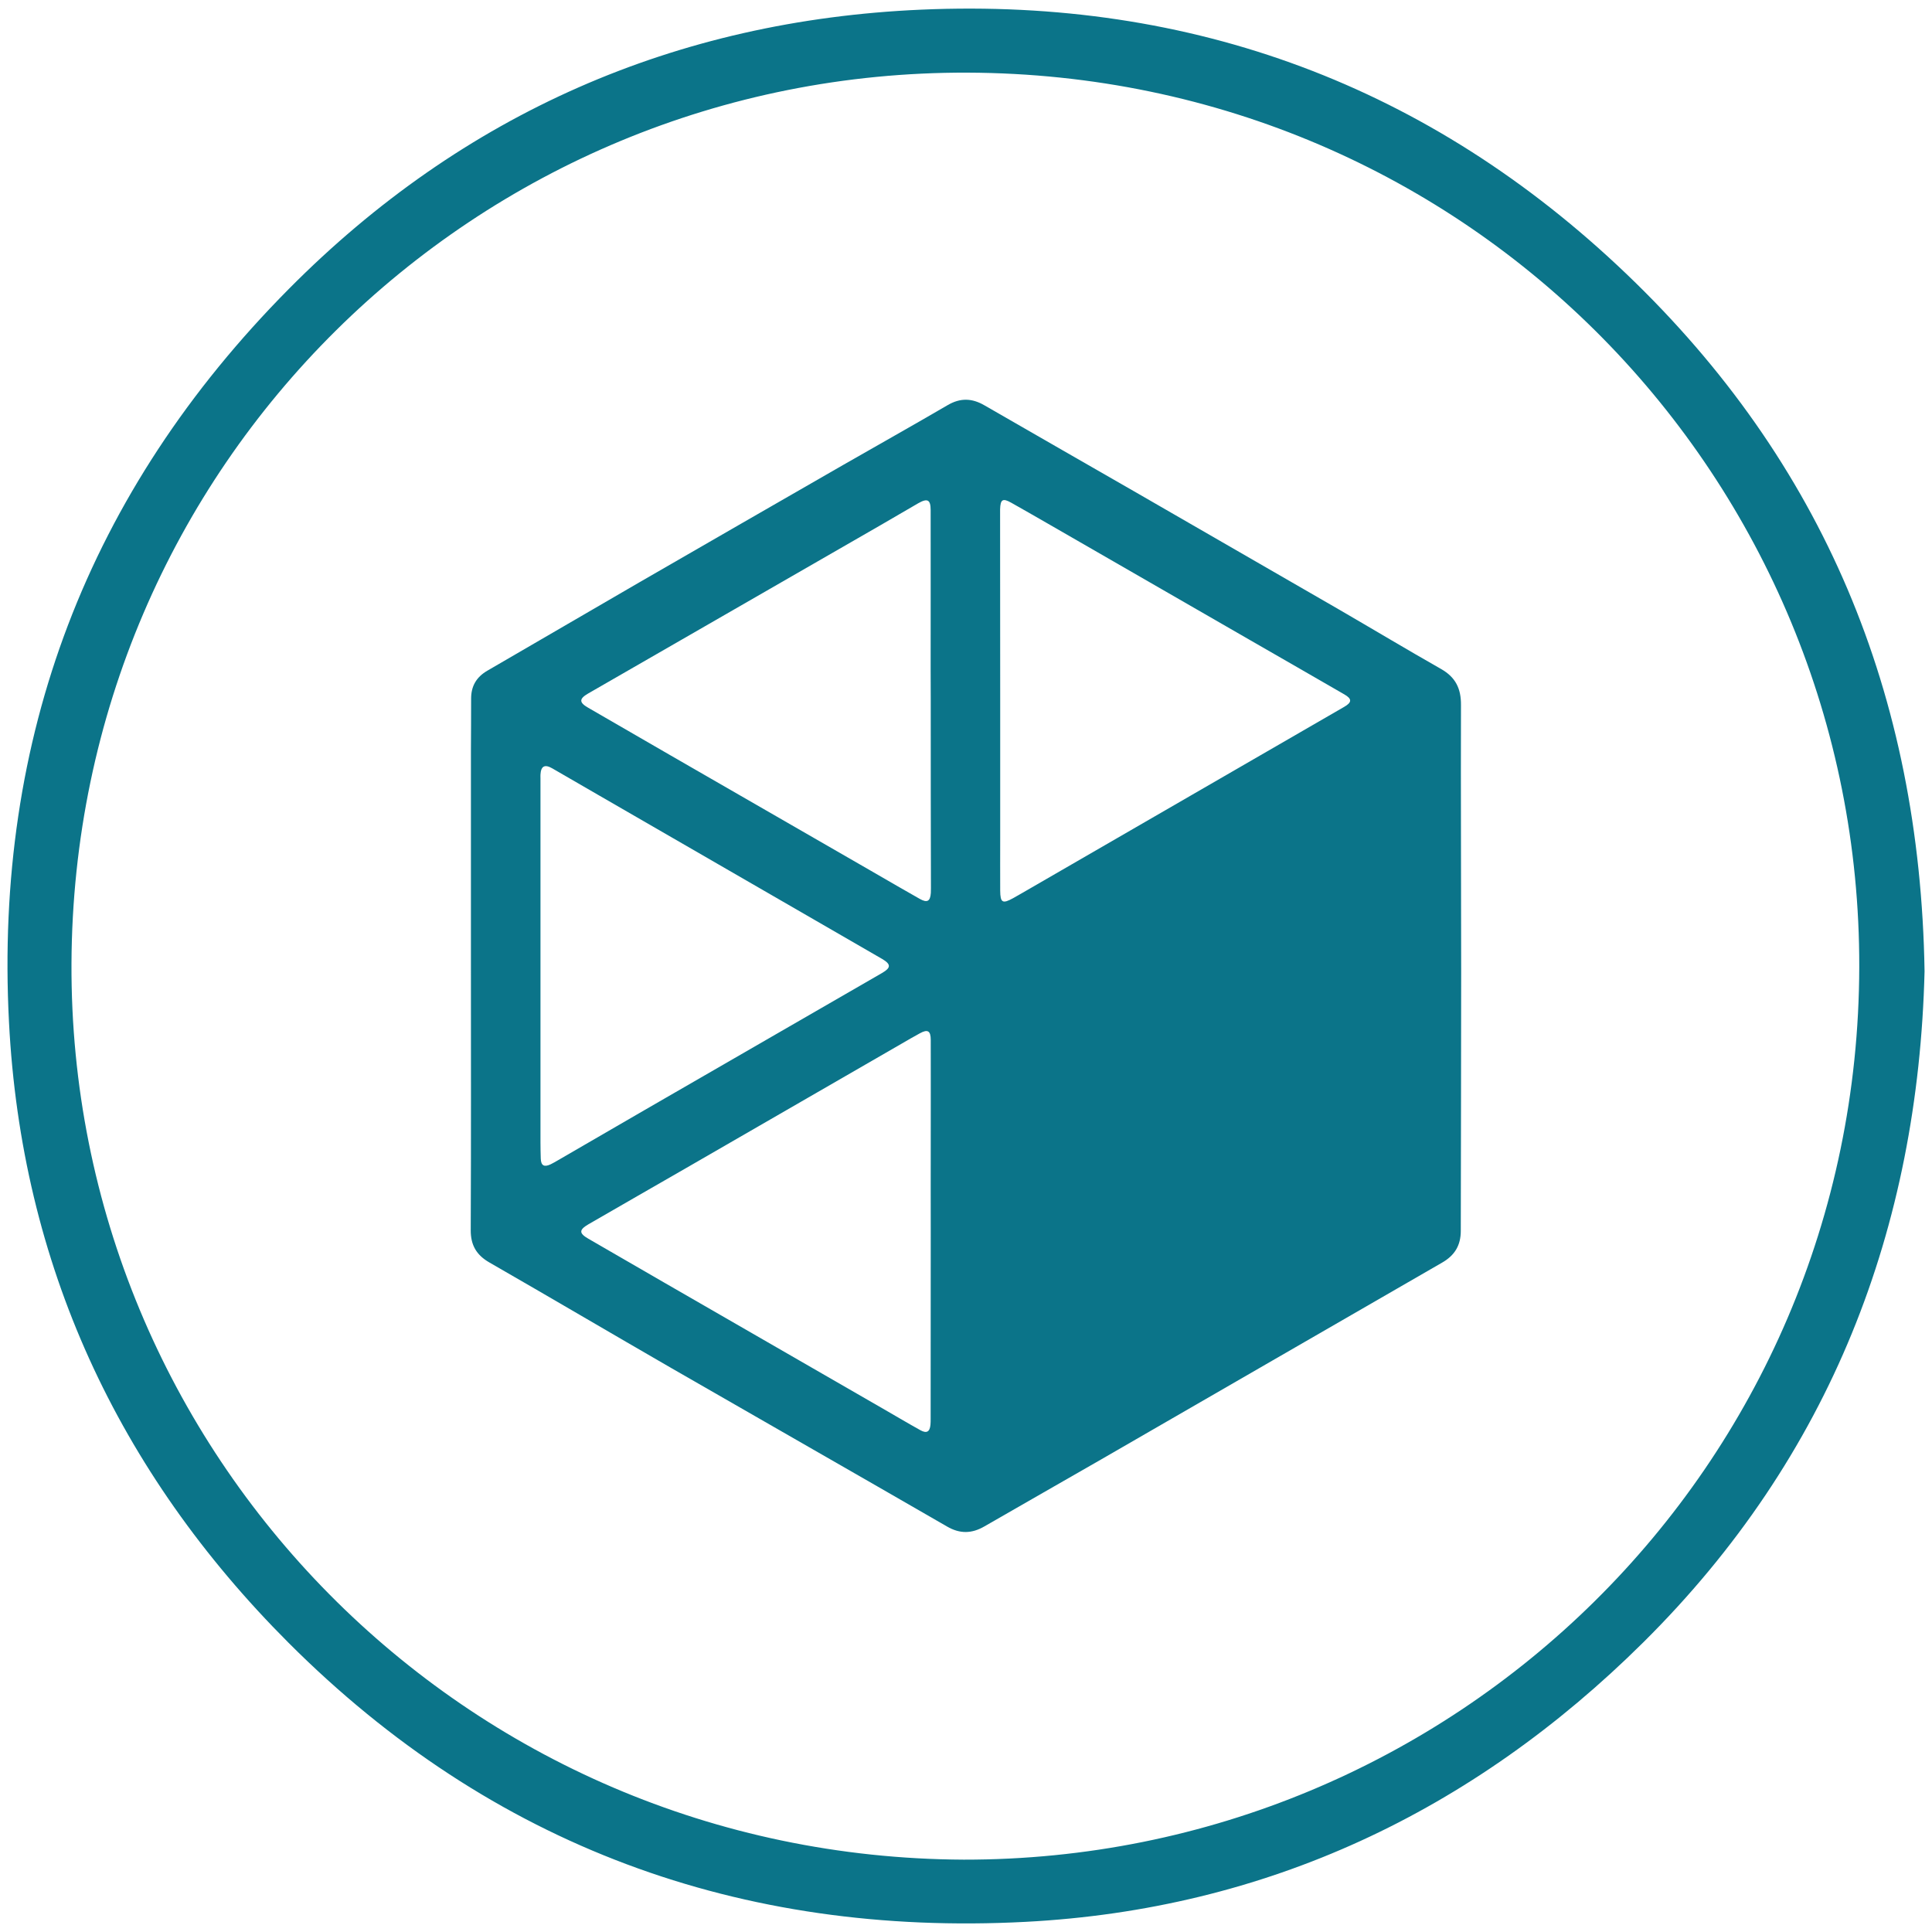
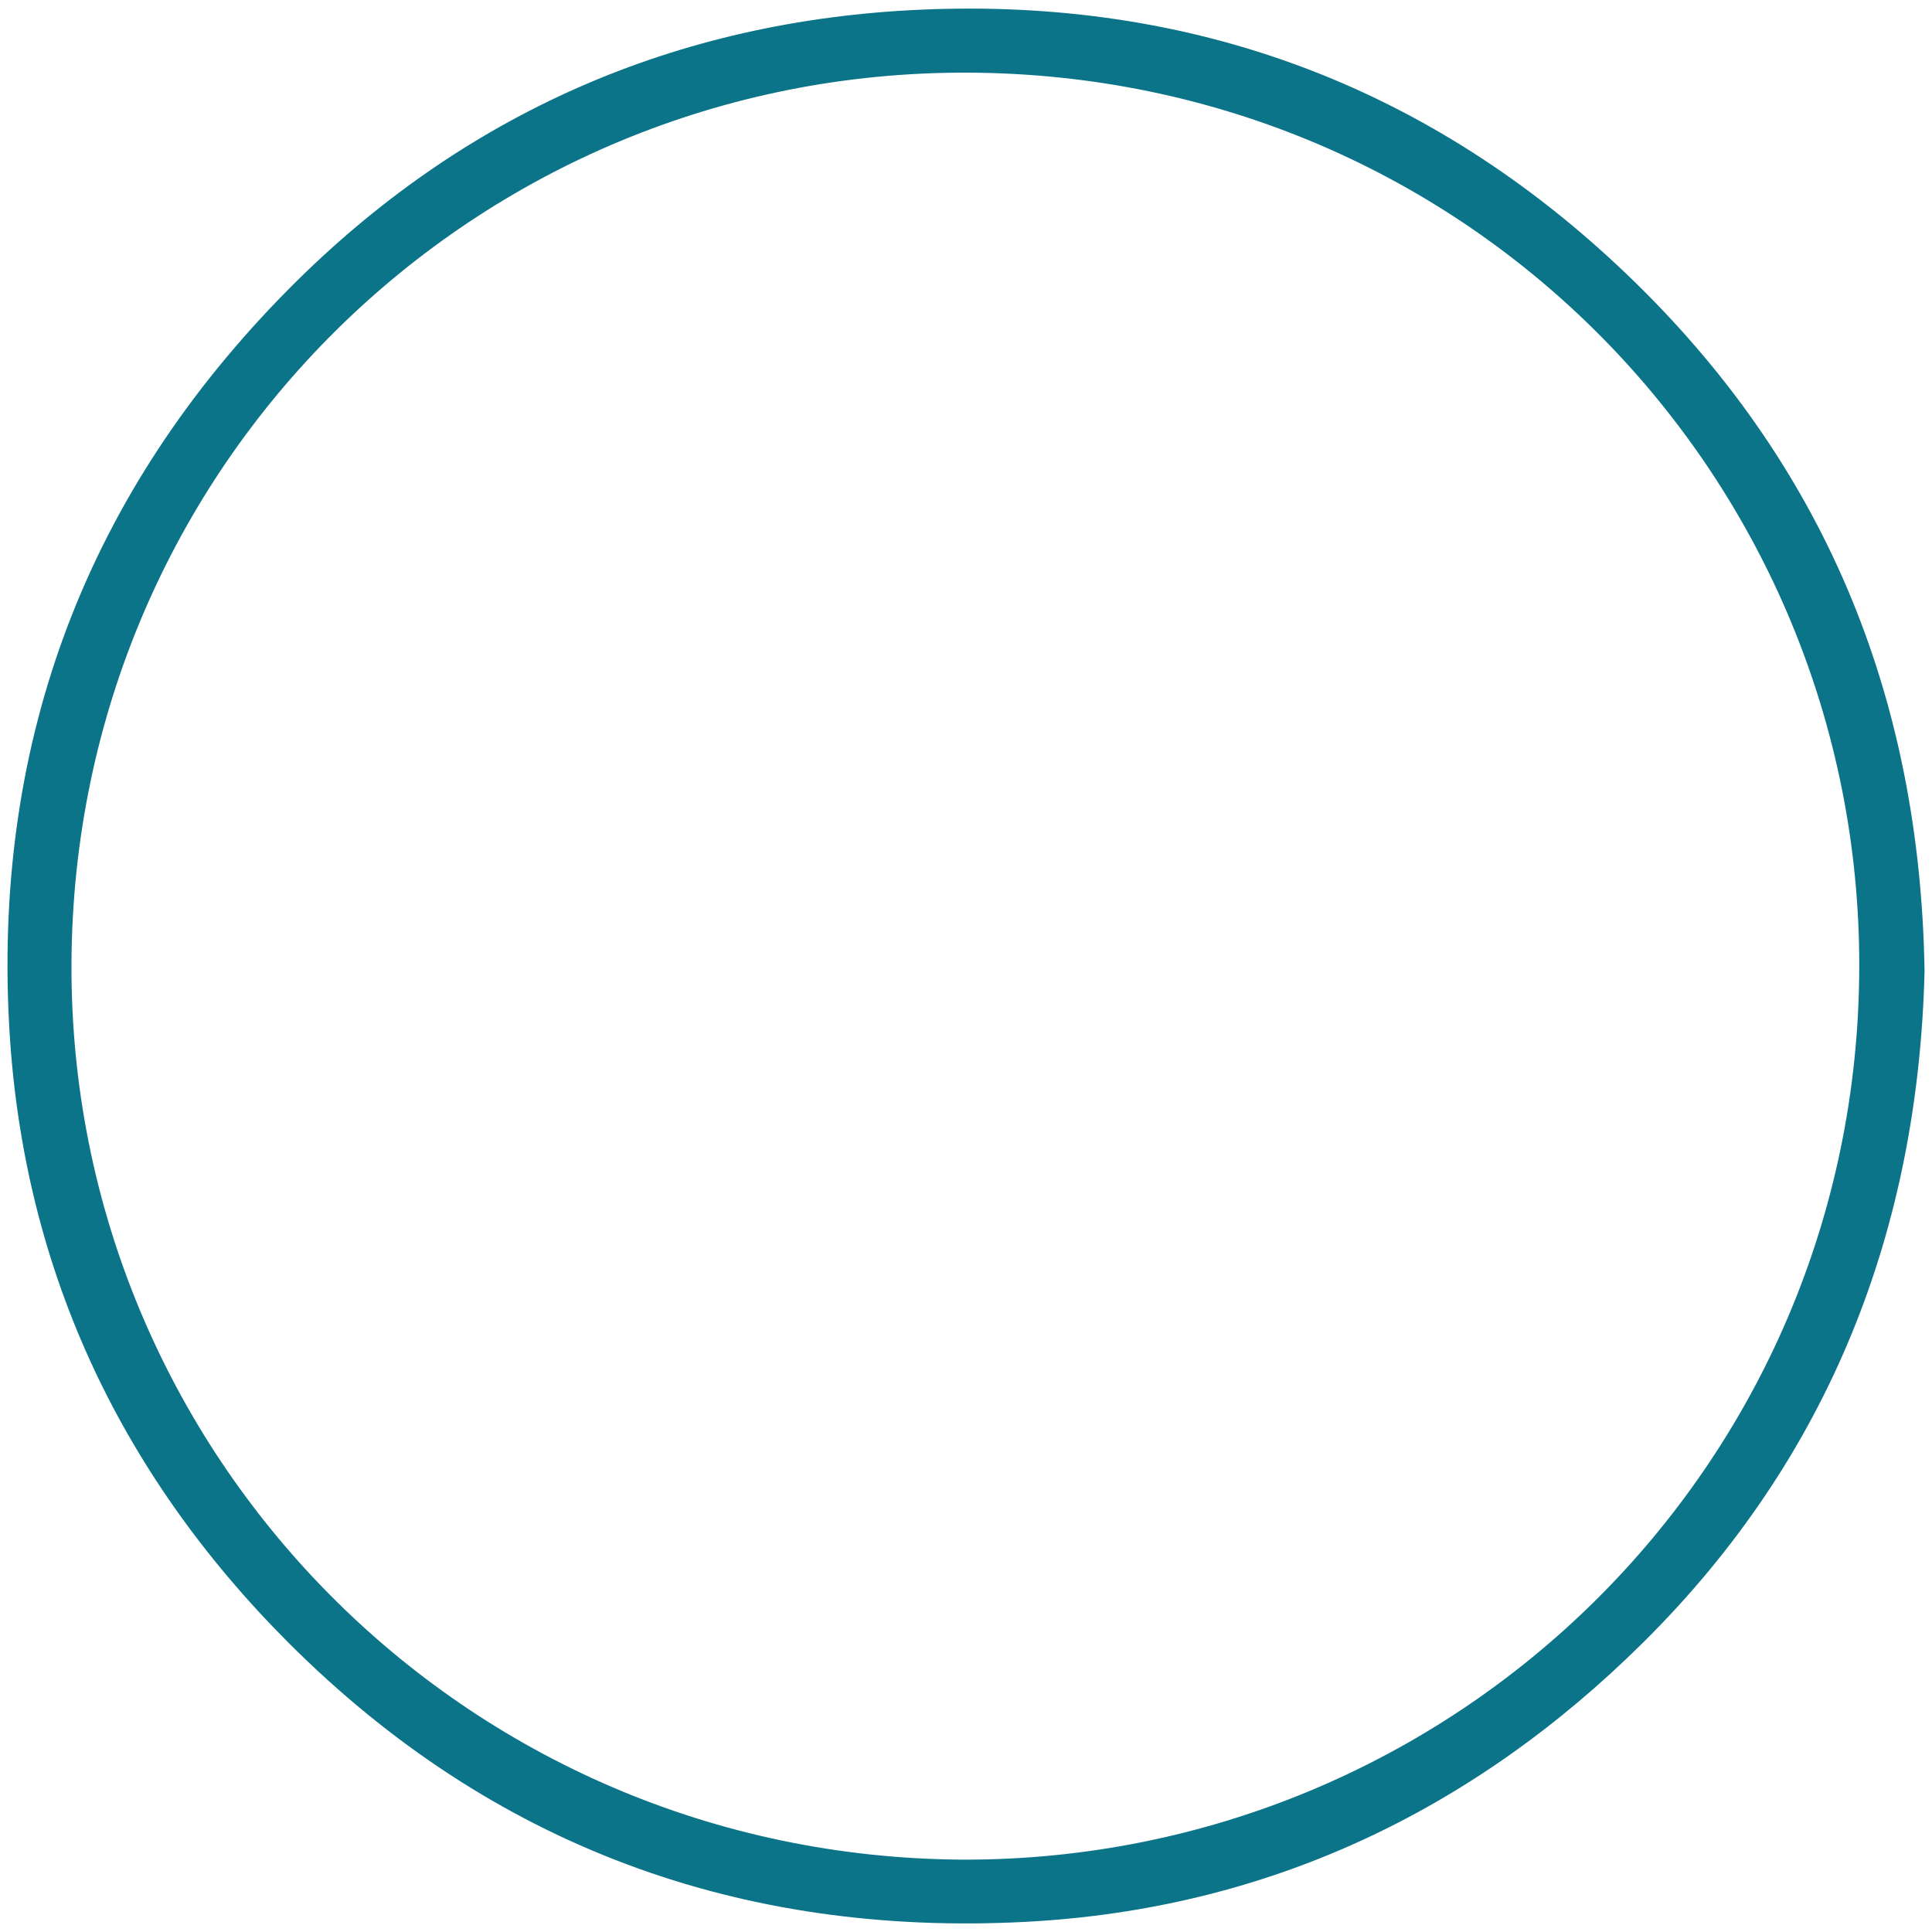
<svg xmlns="http://www.w3.org/2000/svg" id="Layer_1" x="0px" y="0px" viewBox="0 0 200 200" style="enable-background:new 0 0 200 200;" xml:space="preserve">
  <style type="text/css"> .st0{fill:#0B7489;}</style>
  <path class="st0" d="M199.23,100.55c-0.66,26.55-9.69,50.2-29.12,69.47c-17.7,17.55-39.06,27.63-63.96,28.93 c-29.48,1.54-55.24-7.84-76.28-28.89C12.16,152.34,2.21,130.81,0.93,105.8C-0.59,76.4,9.09,50.89,29.91,29.9 c18-18.15,40.05-27.79,65.44-28.9c28.05-1.23,52.64,7.87,73.03,27.37C188.72,47.83,198.76,71.84,199.23,100.55z M99.77,192.51 c50.6,0.06,92.58-40.52,92.7-92.4c0.11-50.4-40.22-92.41-92.32-92.59C49.25,7.35,7.62,48.15,7.4,99.74 C7.18,150.4,47.99,192.27,99.77,192.51z" />
-   <path class="st0" d="M48.75,99.98c0-7.4,0-14.8,0-22.2c0-1.81,0.03-3.62,0.02-5.43c-0.01-1.31,0.54-2.26,1.68-2.92 c5.24-3.03,10.45-6.09,15.69-9.12c7.04-4.07,14.09-8.12,21.13-12.17c3.61-2.07,7.23-4.1,10.83-6.2c1.31-0.77,2.52-0.73,3.81,0.02 c5.33,3.08,10.68,6.13,16.01,9.2c6.88,3.96,13.76,7.93,20.63,11.9c3.55,2.06,7.07,4.17,10.64,6.2c1.49,0.85,2.06,2.02,2.05,3.71 c-0.03,9.21,0.02,18.42,0.02,27.63c0,8.94-0.03,17.88-0.04,26.82c0,1.5-0.63,2.54-1.94,3.29c-11.75,6.77-23.48,13.56-35.22,20.33 c-4.05,2.33-8.11,4.64-12.15,6.97c-1.31,0.76-2.54,0.79-3.88,0.01c-9.49-5.48-19.02-10.92-28.52-16.39 c-6.29-3.63-12.55-7.32-18.85-10.94c-1.34-0.77-1.94-1.8-1.93-3.35C48.77,118.23,48.75,109.1,48.75,99.98 C48.75,99.98,48.75,99.98,48.75,99.98z M103.54,72.5C103.54,72.5,103.54,72.5,103.54,72.5c0,4.75,0,9.51,0,14.26 c0,1.81-0.01,3.62,0,5.43c0.01,1.27,0.24,1.4,1.37,0.77c0.61-0.34,1.22-0.7,1.83-1.05c10.8-6.24,21.6-12.49,32.4-18.73 c0.82-0.47,0.84-0.83,0.02-1.3c-3.23-1.87-6.46-3.72-9.69-5.58c-5.87-3.38-11.74-6.77-17.62-10.15c-2.39-1.37-4.77-2.76-7.17-4.11 c-0.89-0.5-1.12-0.34-1.15,0.7c0,0.16,0,0.32,0,0.49C103.54,59.65,103.54,66.07,103.54,72.5z M96.35,127.49 C96.35,127.49,96.34,127.49,96.35,127.49c0-3-0.01-5.99,0-8.99c0-3.62,0.01-7.24,0-10.85c0-0.95-0.32-1.13-1.13-0.68 c-0.64,0.35-1.27,0.71-1.9,1.08c-7.43,4.29-14.87,8.58-22.3,12.87c-3.37,1.94-6.74,3.87-10.11,5.82c-0.99,0.58-0.98,0.93,0.01,1.5 c2.62,1.51,5.23,3.03,7.85,4.54c7.55,4.36,15.11,8.71,22.66,13.06c1.29,0.74,2.56,1.5,3.86,2.22c0.64,0.35,0.96,0.16,1.03-0.56 c0.02-0.21,0.02-0.43,0.02-0.65C96.35,140.39,96.35,133.94,96.35,127.49z M55.95,99.86c0,5.59,0,11.18,0,16.77 c0,1.11-0.01,2.21,0.03,3.32c0.03,0.73,0.36,0.89,1.02,0.58c0.27-0.13,0.52-0.28,0.78-0.43c2.99-1.73,5.98-3.47,8.97-5.2 c8.18-4.72,16.37-9.44,24.55-14.17c0.95-0.55,0.95-0.91,0.02-1.46c-2.31-1.34-4.63-2.67-6.94-4.01 c-7.46-4.31-14.92-8.61-22.37-12.92c-1.61-0.93-3.22-1.87-4.84-2.8c-0.78-0.45-1.17-0.24-1.22,0.64c-0.01,0.13,0,0.27,0,0.4 C55.95,87.01,55.95,93.44,55.95,99.86z M96.35,72.57C96.34,72.57,96.34,72.57,96.35,72.57c-0.01-1.11-0.01-2.21-0.01-3.32 c0-5.48,0.01-10.97,0-16.45c0-1.08-0.33-1.25-1.29-0.7c-1.31,0.75-2.61,1.53-3.92,2.28C81.05,60.19,70.96,65.99,60.87,71.8 c-0.93,0.54-0.93,0.92,0.01,1.46c2.85,1.65,5.7,3.3,8.56,4.95c6.9,3.98,13.8,7.95,20.71,11.93c1.68,0.97,3.36,1.95,5.06,2.91 c0.78,0.44,1.09,0.25,1.15-0.62c0.01-0.16,0.01-0.32,0.01-0.49C96.35,85.49,96.35,79.03,96.35,72.57z" />
</svg>